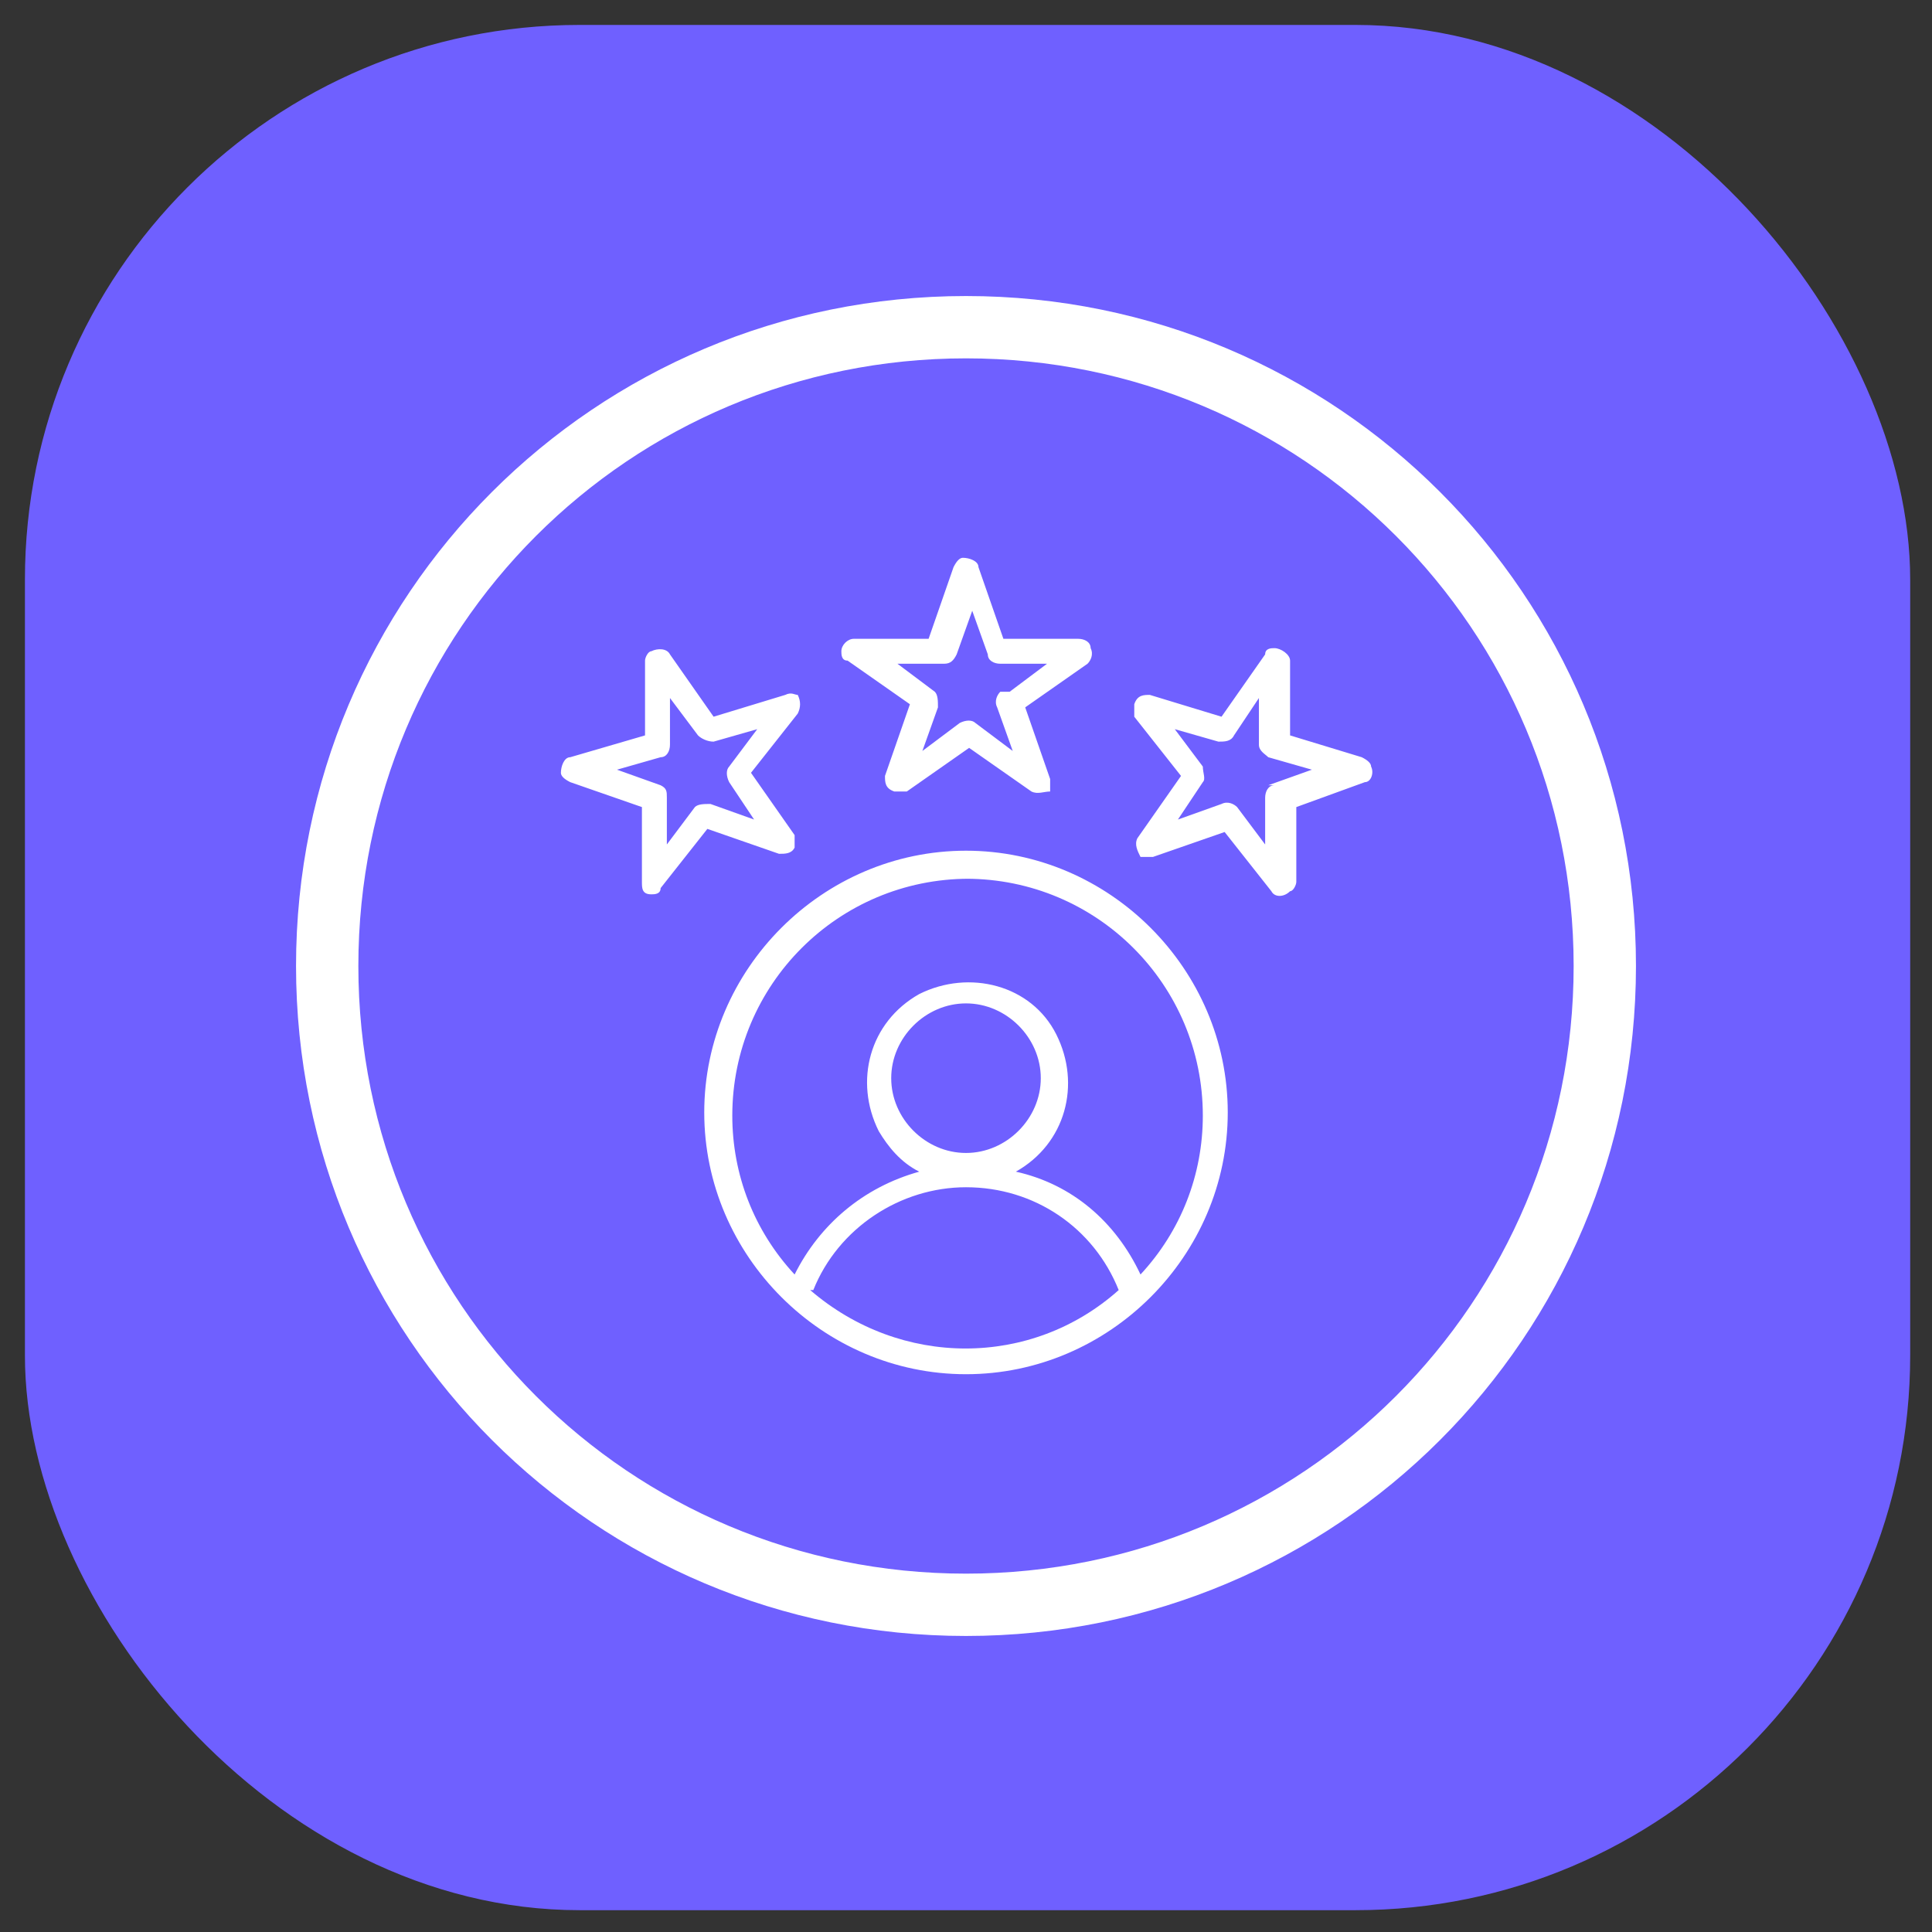
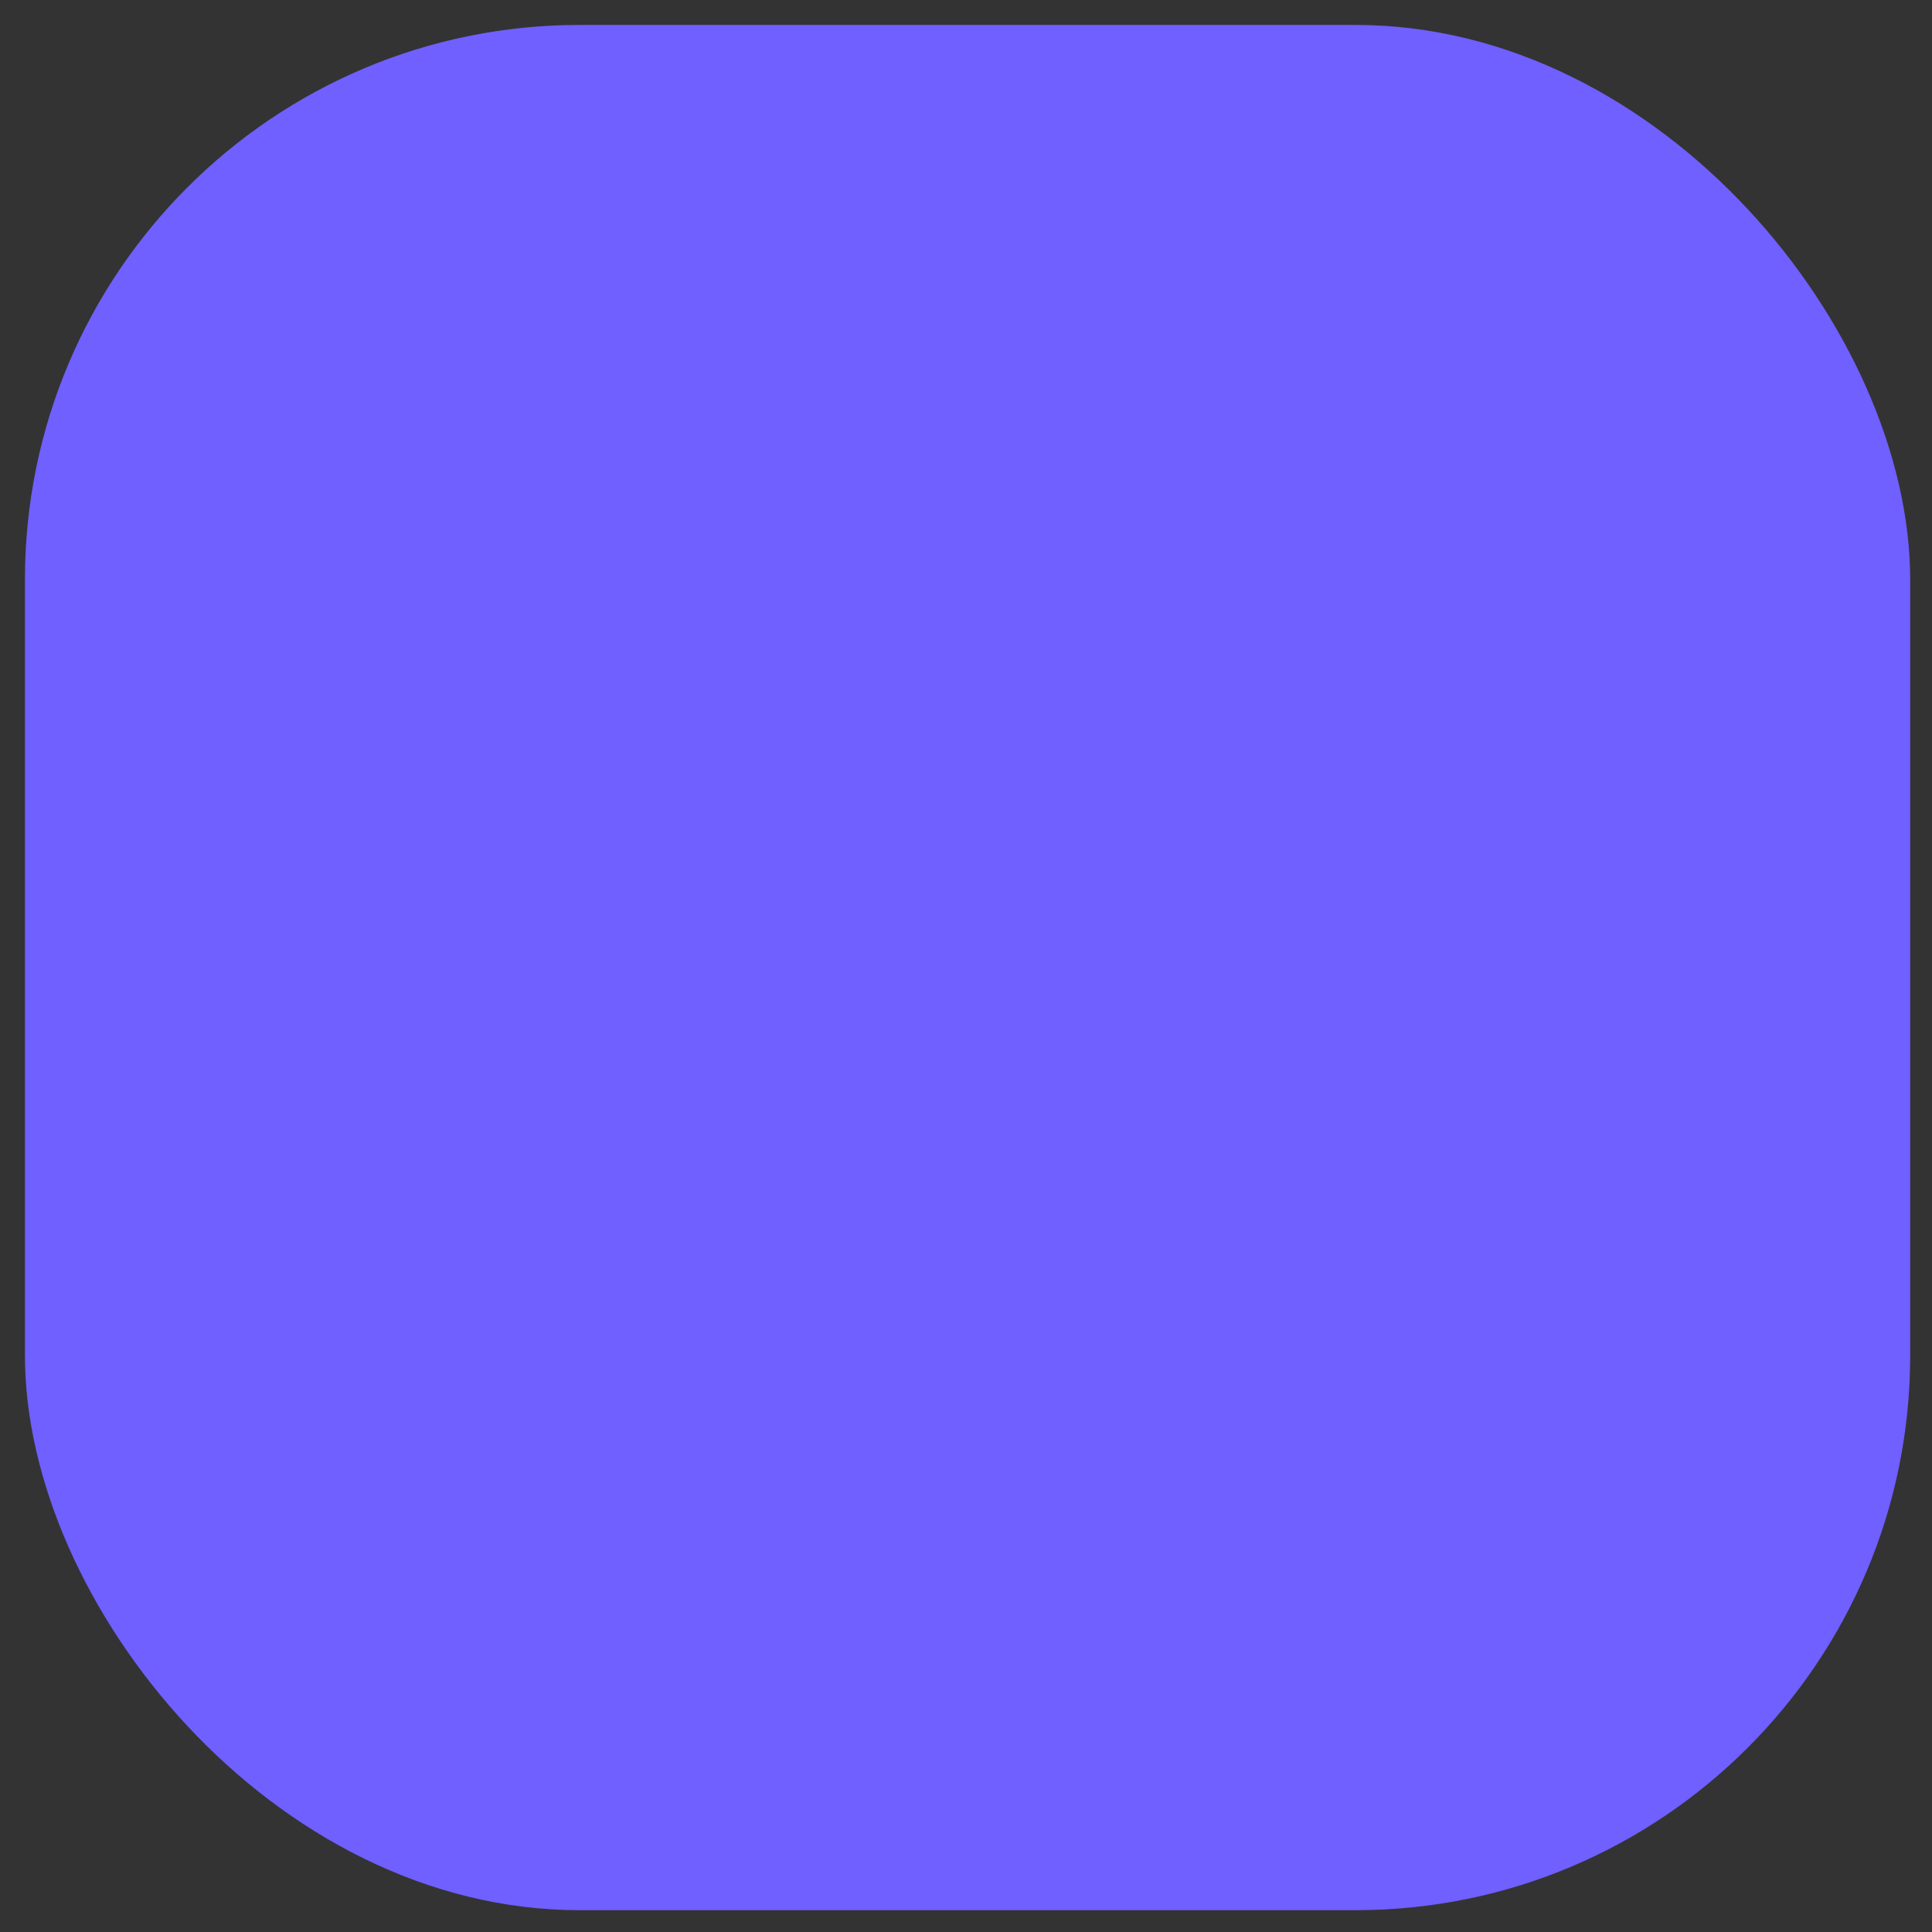
<svg xmlns="http://www.w3.org/2000/svg" version="1.1" viewBox="0 0 62 62">
  <rect x="0" y="0" width="62" height="62" fill="#333333" stroke="none" />
  <defs>
    <style>
      .cls-1 {
        fill: #fff;
      }

      .cls-2 {
        fill: #6f60ff;
      }
    </style>
  </defs>
  <g>
    <g id="Layer_1">
      <rect class="cls-2" x=".8" y=".8" width="60.5" height="60.5" rx="17.8" ry="17.8" />
-       <path class="cls-1" d="M31,52.5c-11.9,0-21.5-9.6-21.5-21.5S19.1,9.5,31,9.5s21.5,9.6,21.5,21.5-9.6,21.5-21.5,21.5ZM31,11.5c-10.8,0-19.5,8.7-19.5,19.5s8.7,19.5,19.5,19.5,19.5-8.7,19.5-19.5-8.7-19.5-19.5-19.5Z" />
-       <path class="cls-1" d="M22.6,35.7c0,4.6,3.8,8.4,8.4,8.4s8.4-3.8,8.4-8.4-3.8-8.4-8.4-8.4-8.4,3.8-8.4,8.4ZM26.1,41.4c.8-2,2.8-3.3,4.9-3.3,2.2,0,4.1,1.3,4.9,3.3-2.8,2.5-7,2.5-9.9,0ZM28.6,34.6c0-1.3,1.1-2.4,2.4-2.4,1.3,0,2.4,1.1,2.4,2.4,0,1.3-1.1,2.4-2.4,2.4h0c-1.3,0-2.4-1.1-2.4-2.4h0ZM31,28.2c4.2,0,7.6,3.4,7.6,7.6,0,1.9-.7,3.7-2,5.1-.8-1.7-2.2-2.9-4-3.3,1.6-.9,2.1-2.8,1.3-4.4s-2.8-2.1-4.4-1.3c-1.6.9-2.1,2.8-1.3,4.4.3.5.7,1,1.3,1.3-1.8.5-3.2,1.7-4,3.3-1.3-1.4-2-3.2-2-5.1,0-4.2,3.4-7.6,7.6-7.6ZM35,20.8c0-.2-.2-.3-.4-.3h-2.4s-.8-2.3-.8-2.3c0-.2-.3-.3-.5-.3-.1,0-.2.1-.3.3l-.8,2.3h-2.4s0,0,0,0c-.2,0-.4.2-.4.4,0,.1,0,.3.2.3l2,1.4-.8,2.3c0,.2,0,.4.3.5.1,0,.3,0,.4,0l2-1.4,2,1.4c.2.1.4,0,.6,0,0-.1,0-.2,0-.4l-.8-2.3,2-1.4c.1-.1.2-.3.1-.5ZM32.1,22.2c-.1.1-.2.3-.1.5l.5,1.4-1.2-.9c-.1-.1-.3-.1-.5,0l-1.2.9.5-1.4c0-.2,0-.4-.1-.5l-1.2-.9h1.5s0,0,0,0c.2,0,.3-.1.4-.3l.5-1.4.5,1.4c0,.2.2.3.4.3h1.5s-1.2.9-1.2.9ZM20.6,25.9v2.4c0,.2,0,.4.3.4.1,0,.3,0,.3-.2l1.5-1.9,2.3.8c.2,0,.4,0,.5-.2,0-.1,0-.3,0-.4l-1.4-2,1.5-1.9c.1-.2.1-.4,0-.6-.1,0-.2-.1-.4,0l-2.3.7-1.4-2c-.1-.2-.4-.2-.6-.1-.1,0-.2.2-.2.3v2.4c0,0-2.4.7-2.4.7-.2,0-.3.3-.3.5,0,.1.1.2.3.3l2.3.8ZM21.2,24.3c.2,0,.3-.2.3-.4v-1.5s.9,1.2.9,1.2c.1.1.3.2.5.2l1.4-.4-.9,1.2c-.1.1-.1.3,0,.5l.8,1.2-1.4-.5c-.2,0-.4,0-.5.1l-.9,1.2v-1.5c0-.2,0-.3-.2-.4l-1.4-.5,1.4-.4ZM43.7,24.3l-2.3-.7v-2.4c0-.2-.3-.4-.5-.4-.1,0-.3,0-.3.2l-1.4,2-2.3-.7c-.2,0-.4,0-.5.3,0,.1,0,.3,0,.4l1.5,1.9-1.4,2c-.1.2,0,.4.1.6.1,0,.2,0,.4,0l2.3-.8,1.5,1.9c.1.2.4.2.6,0,.1,0,.2-.2.2-.3v-2.4c0,0,2.2-.8,2.2-.8.2,0,.3-.3.2-.5,0-.1-.1-.2-.3-.3h0ZM40.9,25.2c-.2,0-.3.2-.3.4v1.5s-.9-1.2-.9-1.2c-.1-.1-.3-.2-.5-.1l-1.4.5.8-1.2c.1-.1,0-.3,0-.5l-.9-1.2,1.4.4c.2,0,.4,0,.5-.2l.8-1.2v1.5c0,.2.2.3.3.4l1.4.4-1.4.5Z" />
    </g>
  </g>
</svg>